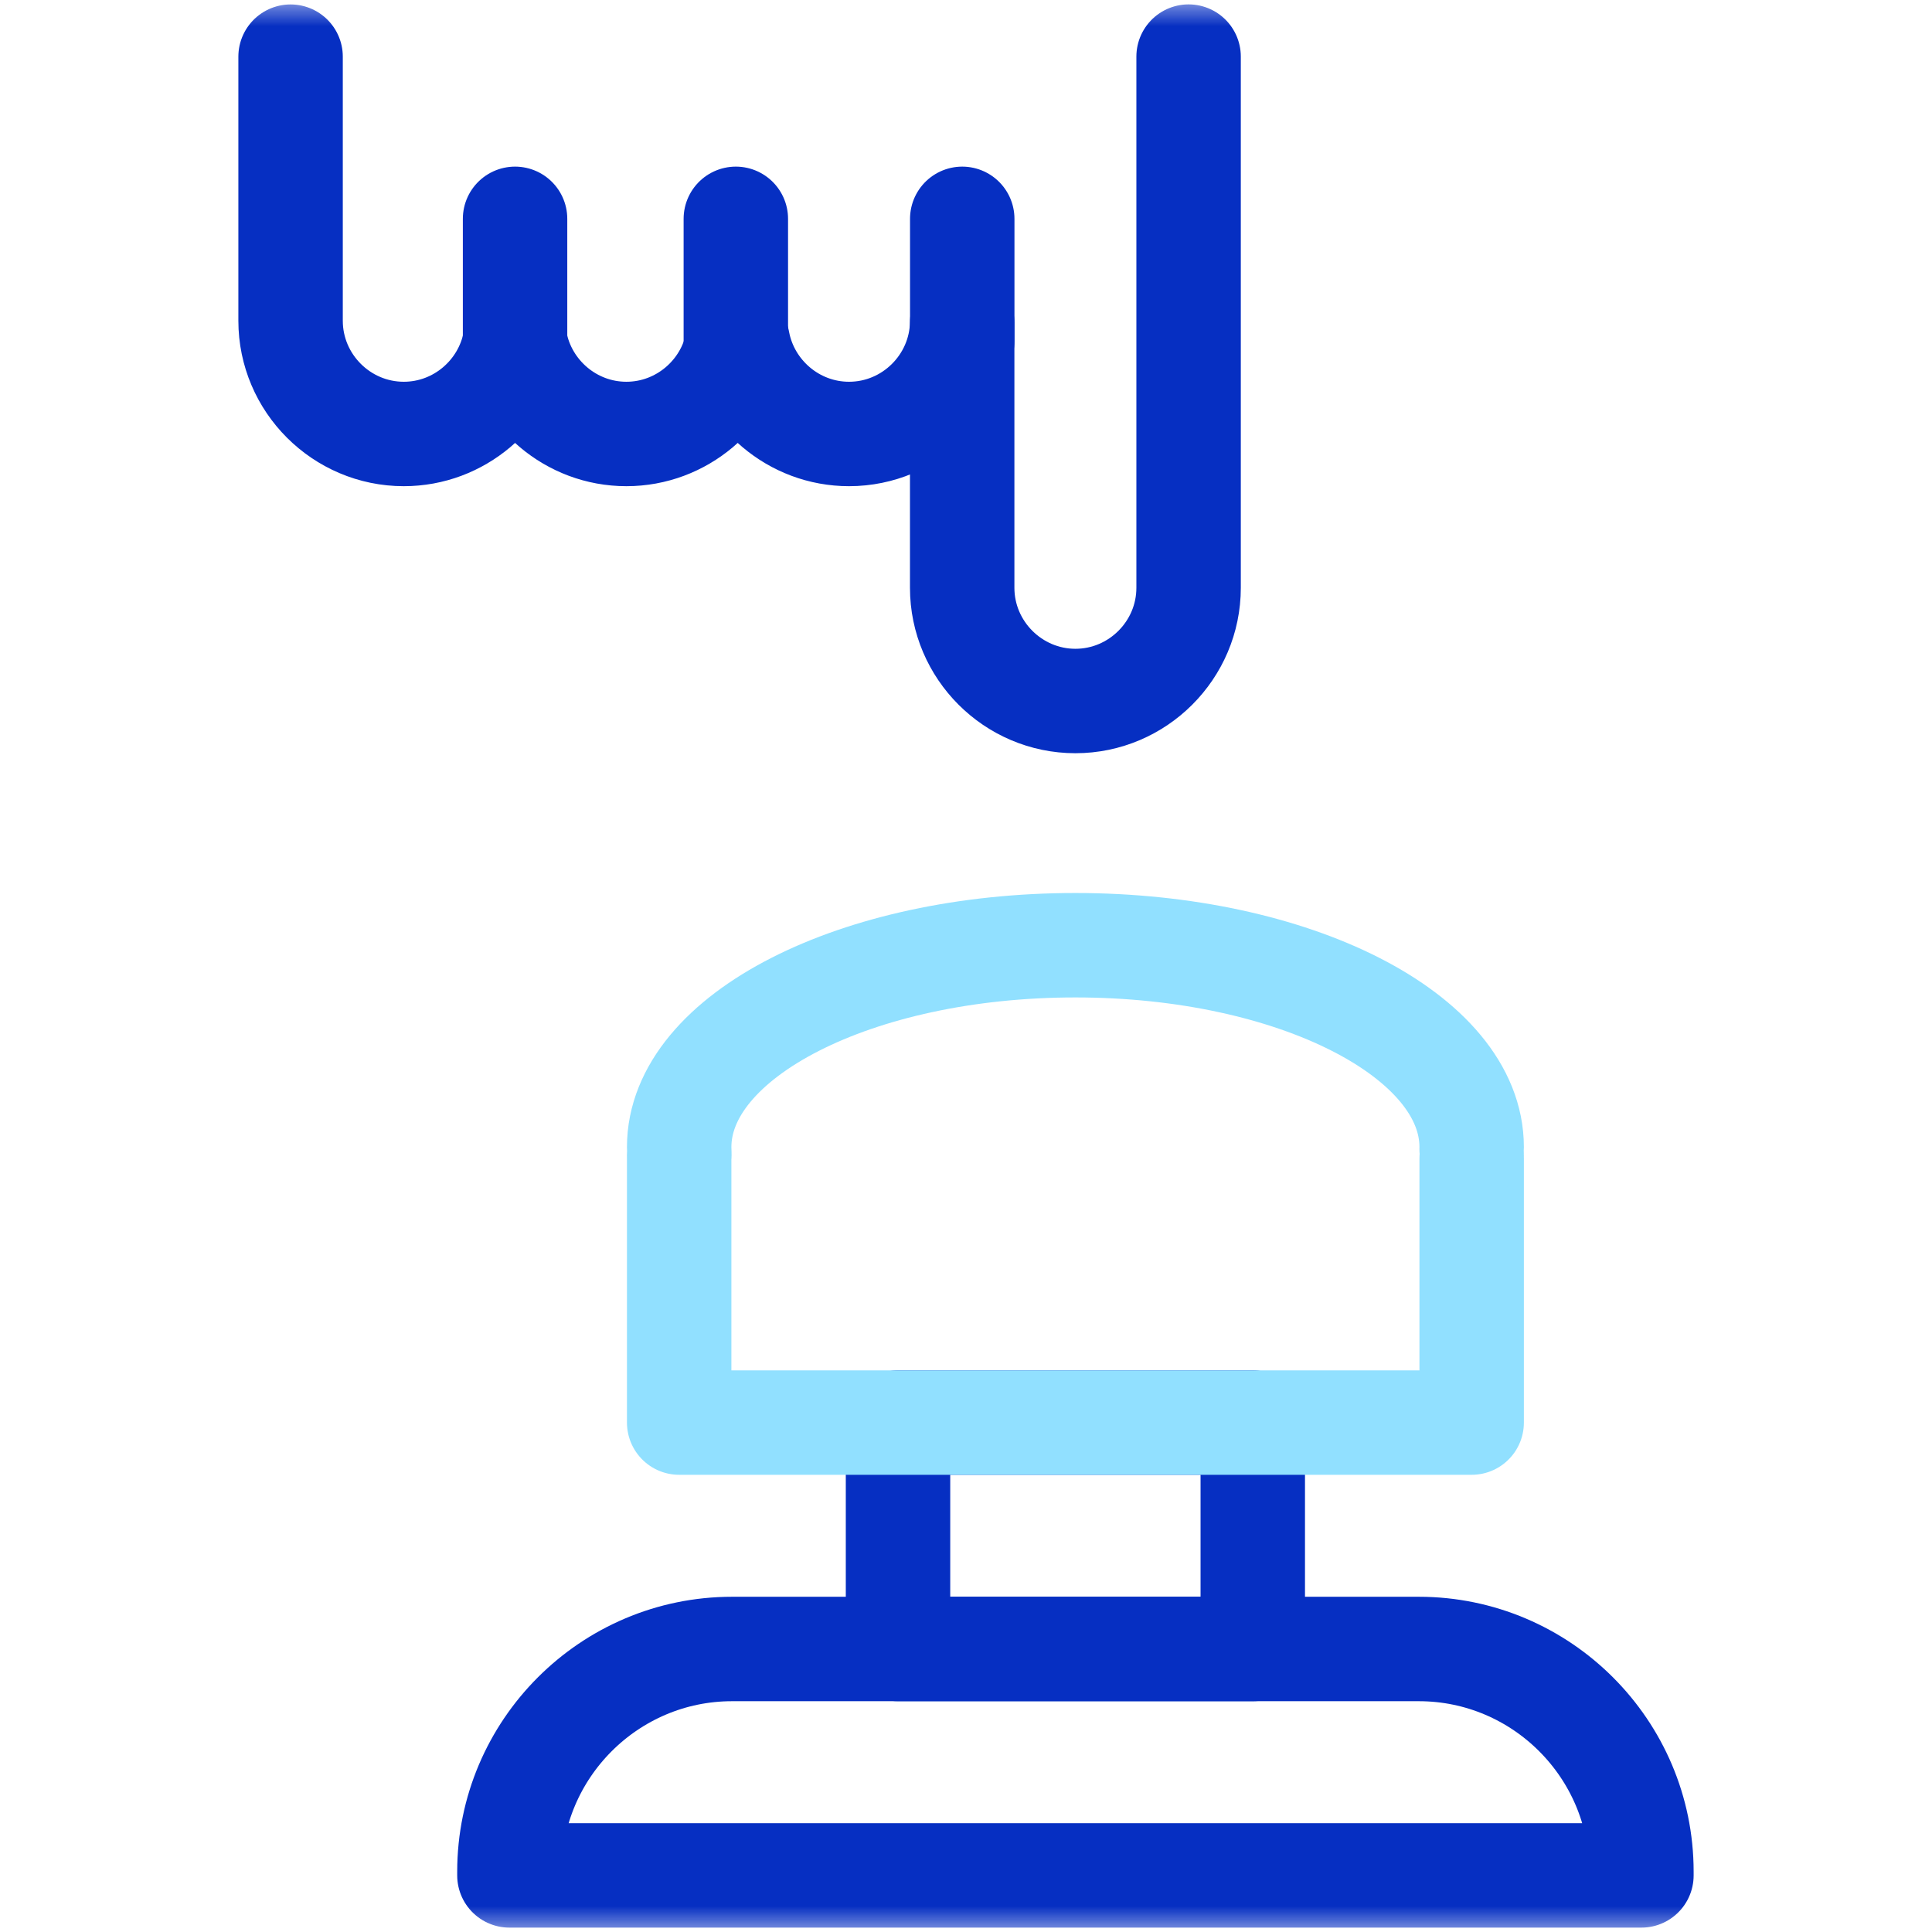
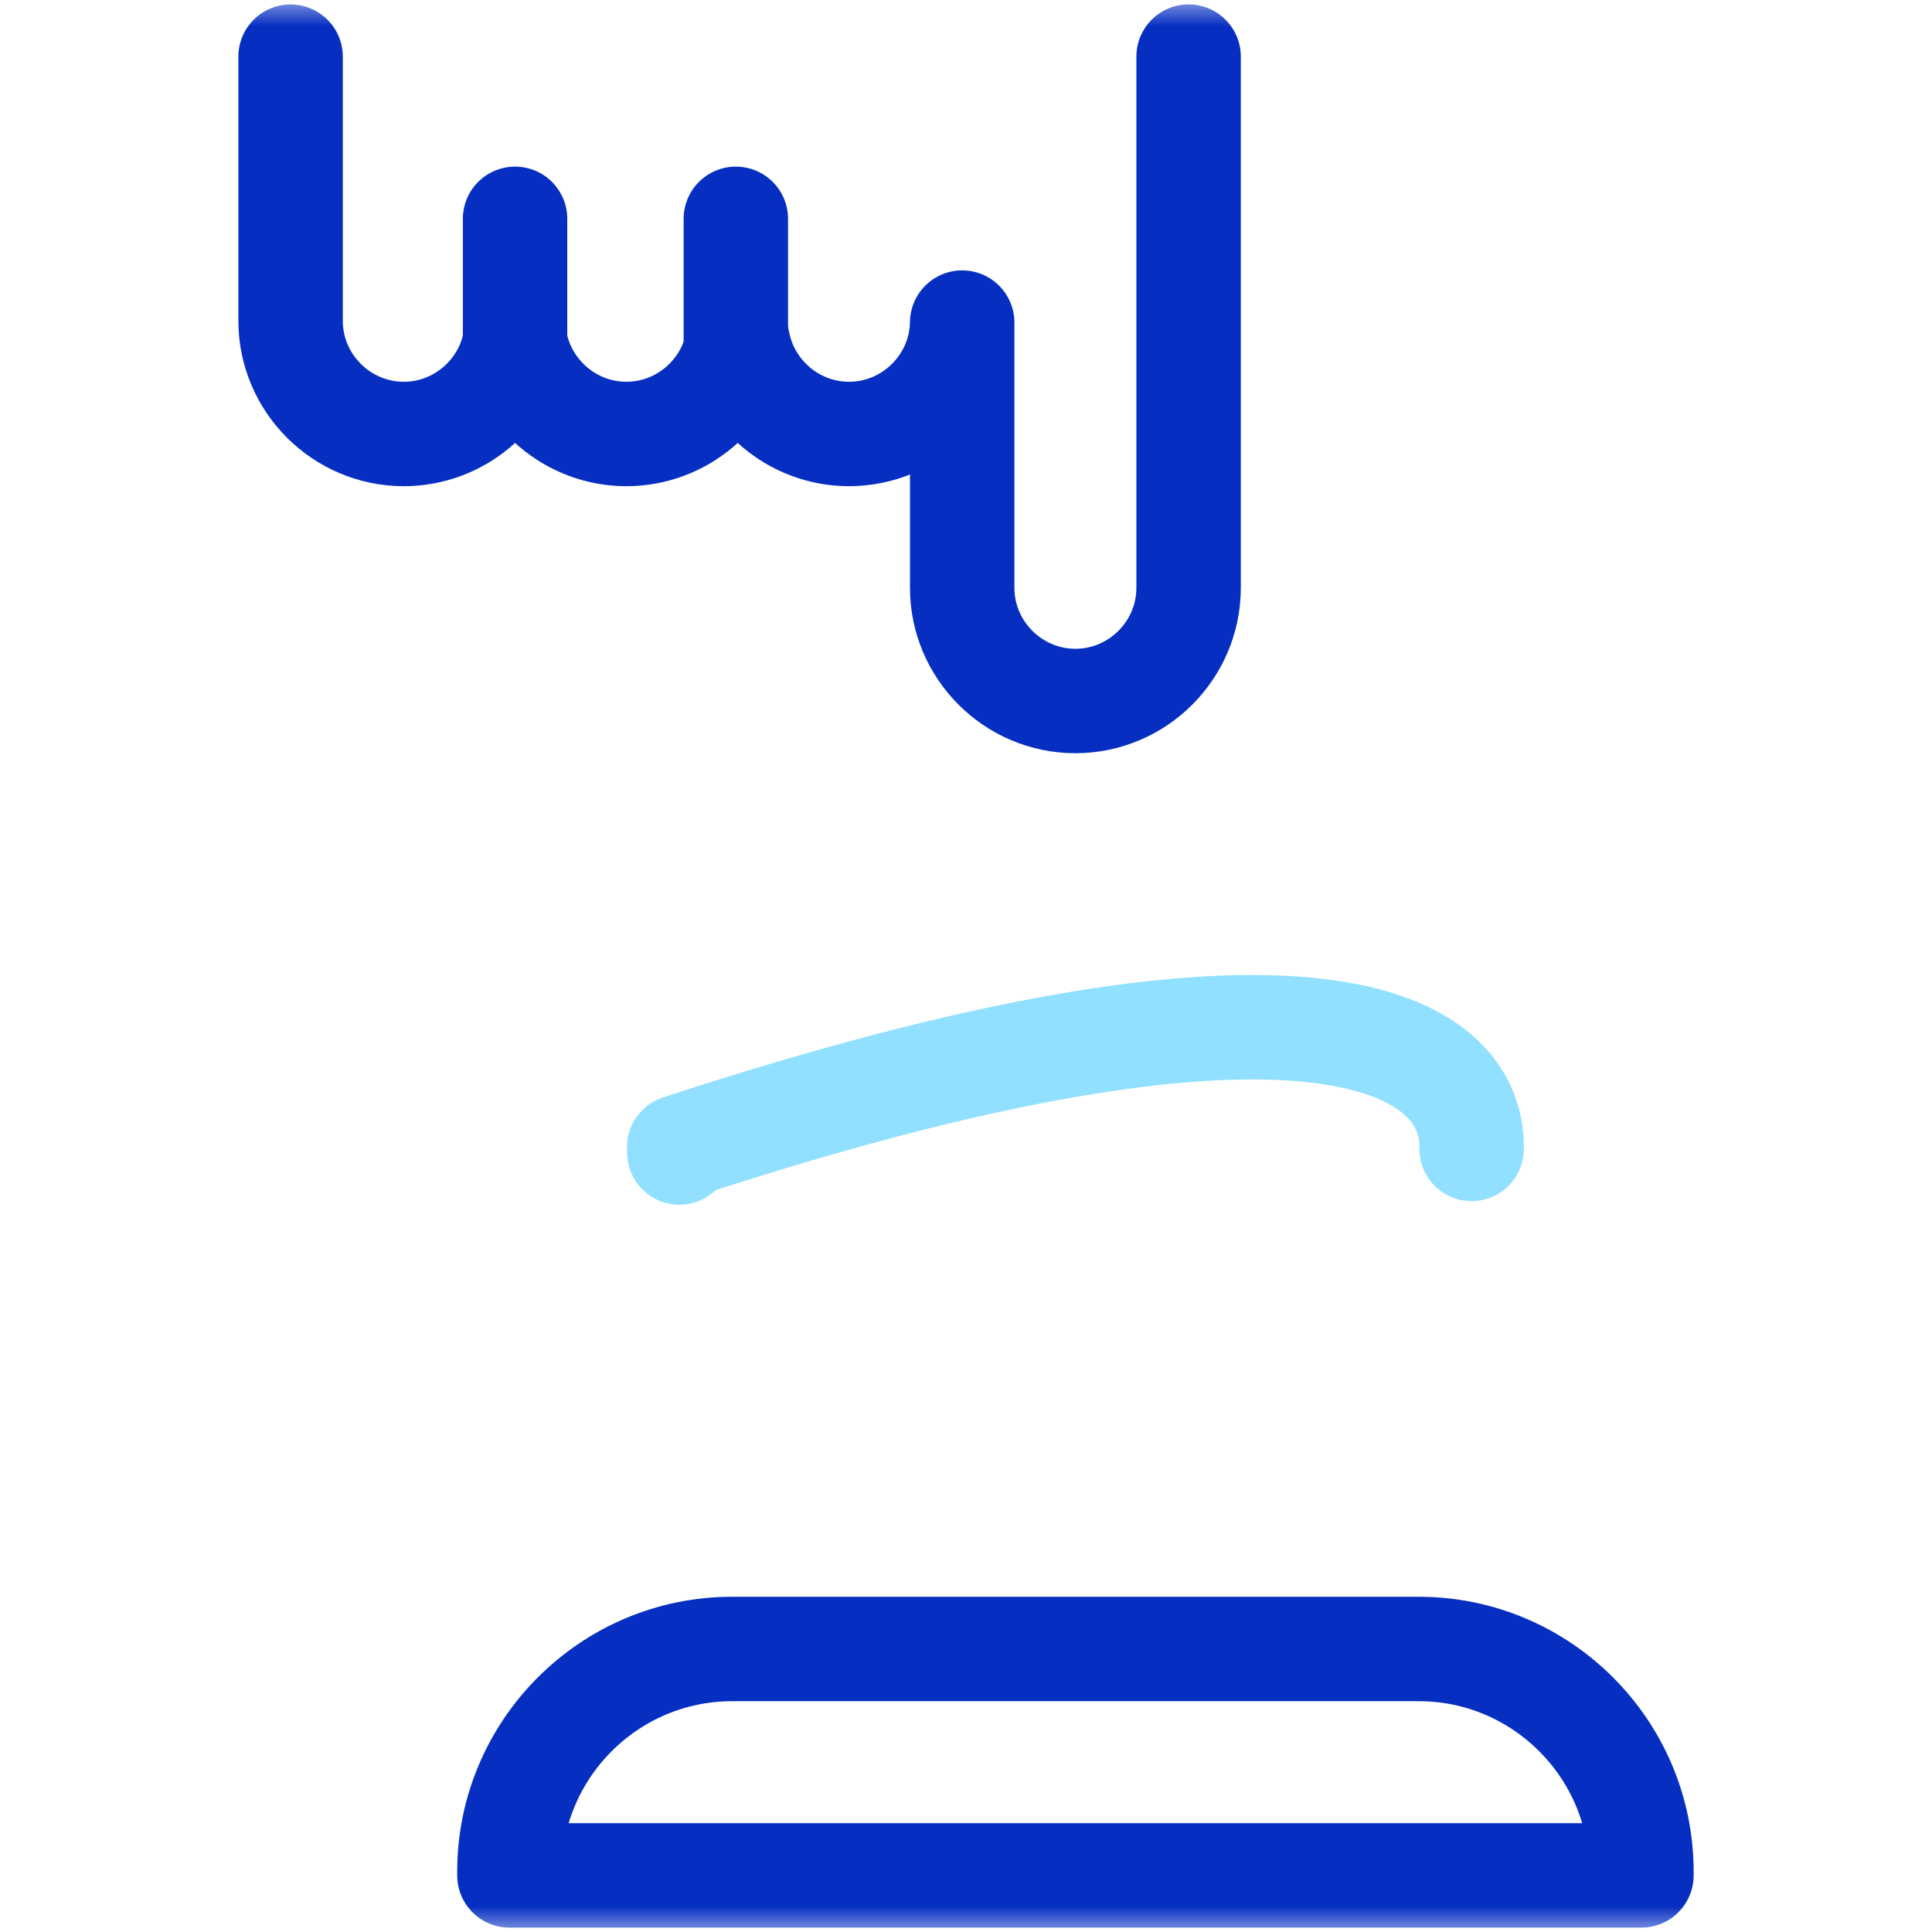
<svg xmlns="http://www.w3.org/2000/svg" width="37" height="37" viewBox="0 0 37 37" fill="none">
  <mask id="mask0_1793_3881" style="mask-type:luminance" maskUnits="userSpaceOnUse" x="0" y="0" width="37" height="37">
    <path d="M0 3.8147e-06H37V37H0V3.8147e-06Z" fill="white" />
  </mask>
  <g mask="url(#mask0_1793_3881)">
    <path d="M14.019 31.58H27.172C29.52 31.58 31.435 33.495 31.435 35.844V35.916H9.756V35.844C9.756 33.495 11.671 31.58 14.019 31.58Z" stroke="#062FC2" stroke-width="2" stroke-miterlimit="22.926" stroke-linecap="round" stroke-linejoin="round" />
-     <path d="M17.198 31.58H23.992V27.244H17.198V31.58Z" stroke="#062FC2" stroke-width="2" stroke-miterlimit="22.926" stroke-linecap="round" stroke-linejoin="round" />
-     <path d="M28.184 22.185V27.244H13.007V22.185" stroke="#91E0FF" stroke-width="2" stroke-miterlimit="22.926" stroke-linecap="round" stroke-linejoin="round" />
-     <path d="M13.01 22.072C13.008 22.038 13.007 22.003 13.007 21.968C13.007 19.833 16.404 18.102 20.595 18.102C24.786 18.102 28.184 19.833 28.184 21.968C28.184 21.98 28.184 21.992 28.183 22.003" stroke="#91E0FF" stroke-width="2" stroke-miterlimit="22.926" stroke-linecap="round" stroke-linejoin="round" />
+     <path d="M13.01 22.072C13.008 22.038 13.007 22.003 13.007 21.968C24.786 18.102 28.184 19.833 28.184 21.968C28.184 21.98 28.184 21.992 28.183 22.003" stroke="#91E0FF" stroke-width="2" stroke-miterlimit="22.926" stroke-linecap="round" stroke-linejoin="round" />
    <path d="M22.763 1.084V11.257C22.763 12.449 21.788 13.425 20.595 13.425C19.403 13.425 18.427 12.449 18.427 11.257V6.178C18.409 7.354 17.441 8.311 16.26 8.311C15.202 8.311 14.315 7.543 14.128 6.536C13.942 7.543 13.054 8.311 11.996 8.311C10.938 8.311 10.051 7.543 9.864 6.536C9.678 7.543 8.791 8.311 7.733 8.311C6.54 8.311 5.565 7.335 5.565 6.143V1.085" stroke="#062FC2" stroke-width="2" stroke-miterlimit="22.926" stroke-linecap="round" stroke-linejoin="round" />
    <path d="M9.864 6.536V4.191" stroke="#062FC2" stroke-width="2" stroke-miterlimit="22.926" stroke-linecap="round" stroke-linejoin="round" />
    <path d="M14.092 6.536V4.191" stroke="#062FC2" stroke-width="2" stroke-miterlimit="22.926" stroke-linecap="round" stroke-linejoin="round" />
-     <path d="M18.428 6.536V4.191" stroke="#062FC2" stroke-width="2" stroke-miterlimit="22.926" stroke-linecap="round" stroke-linejoin="round" />
  </g>
</svg>